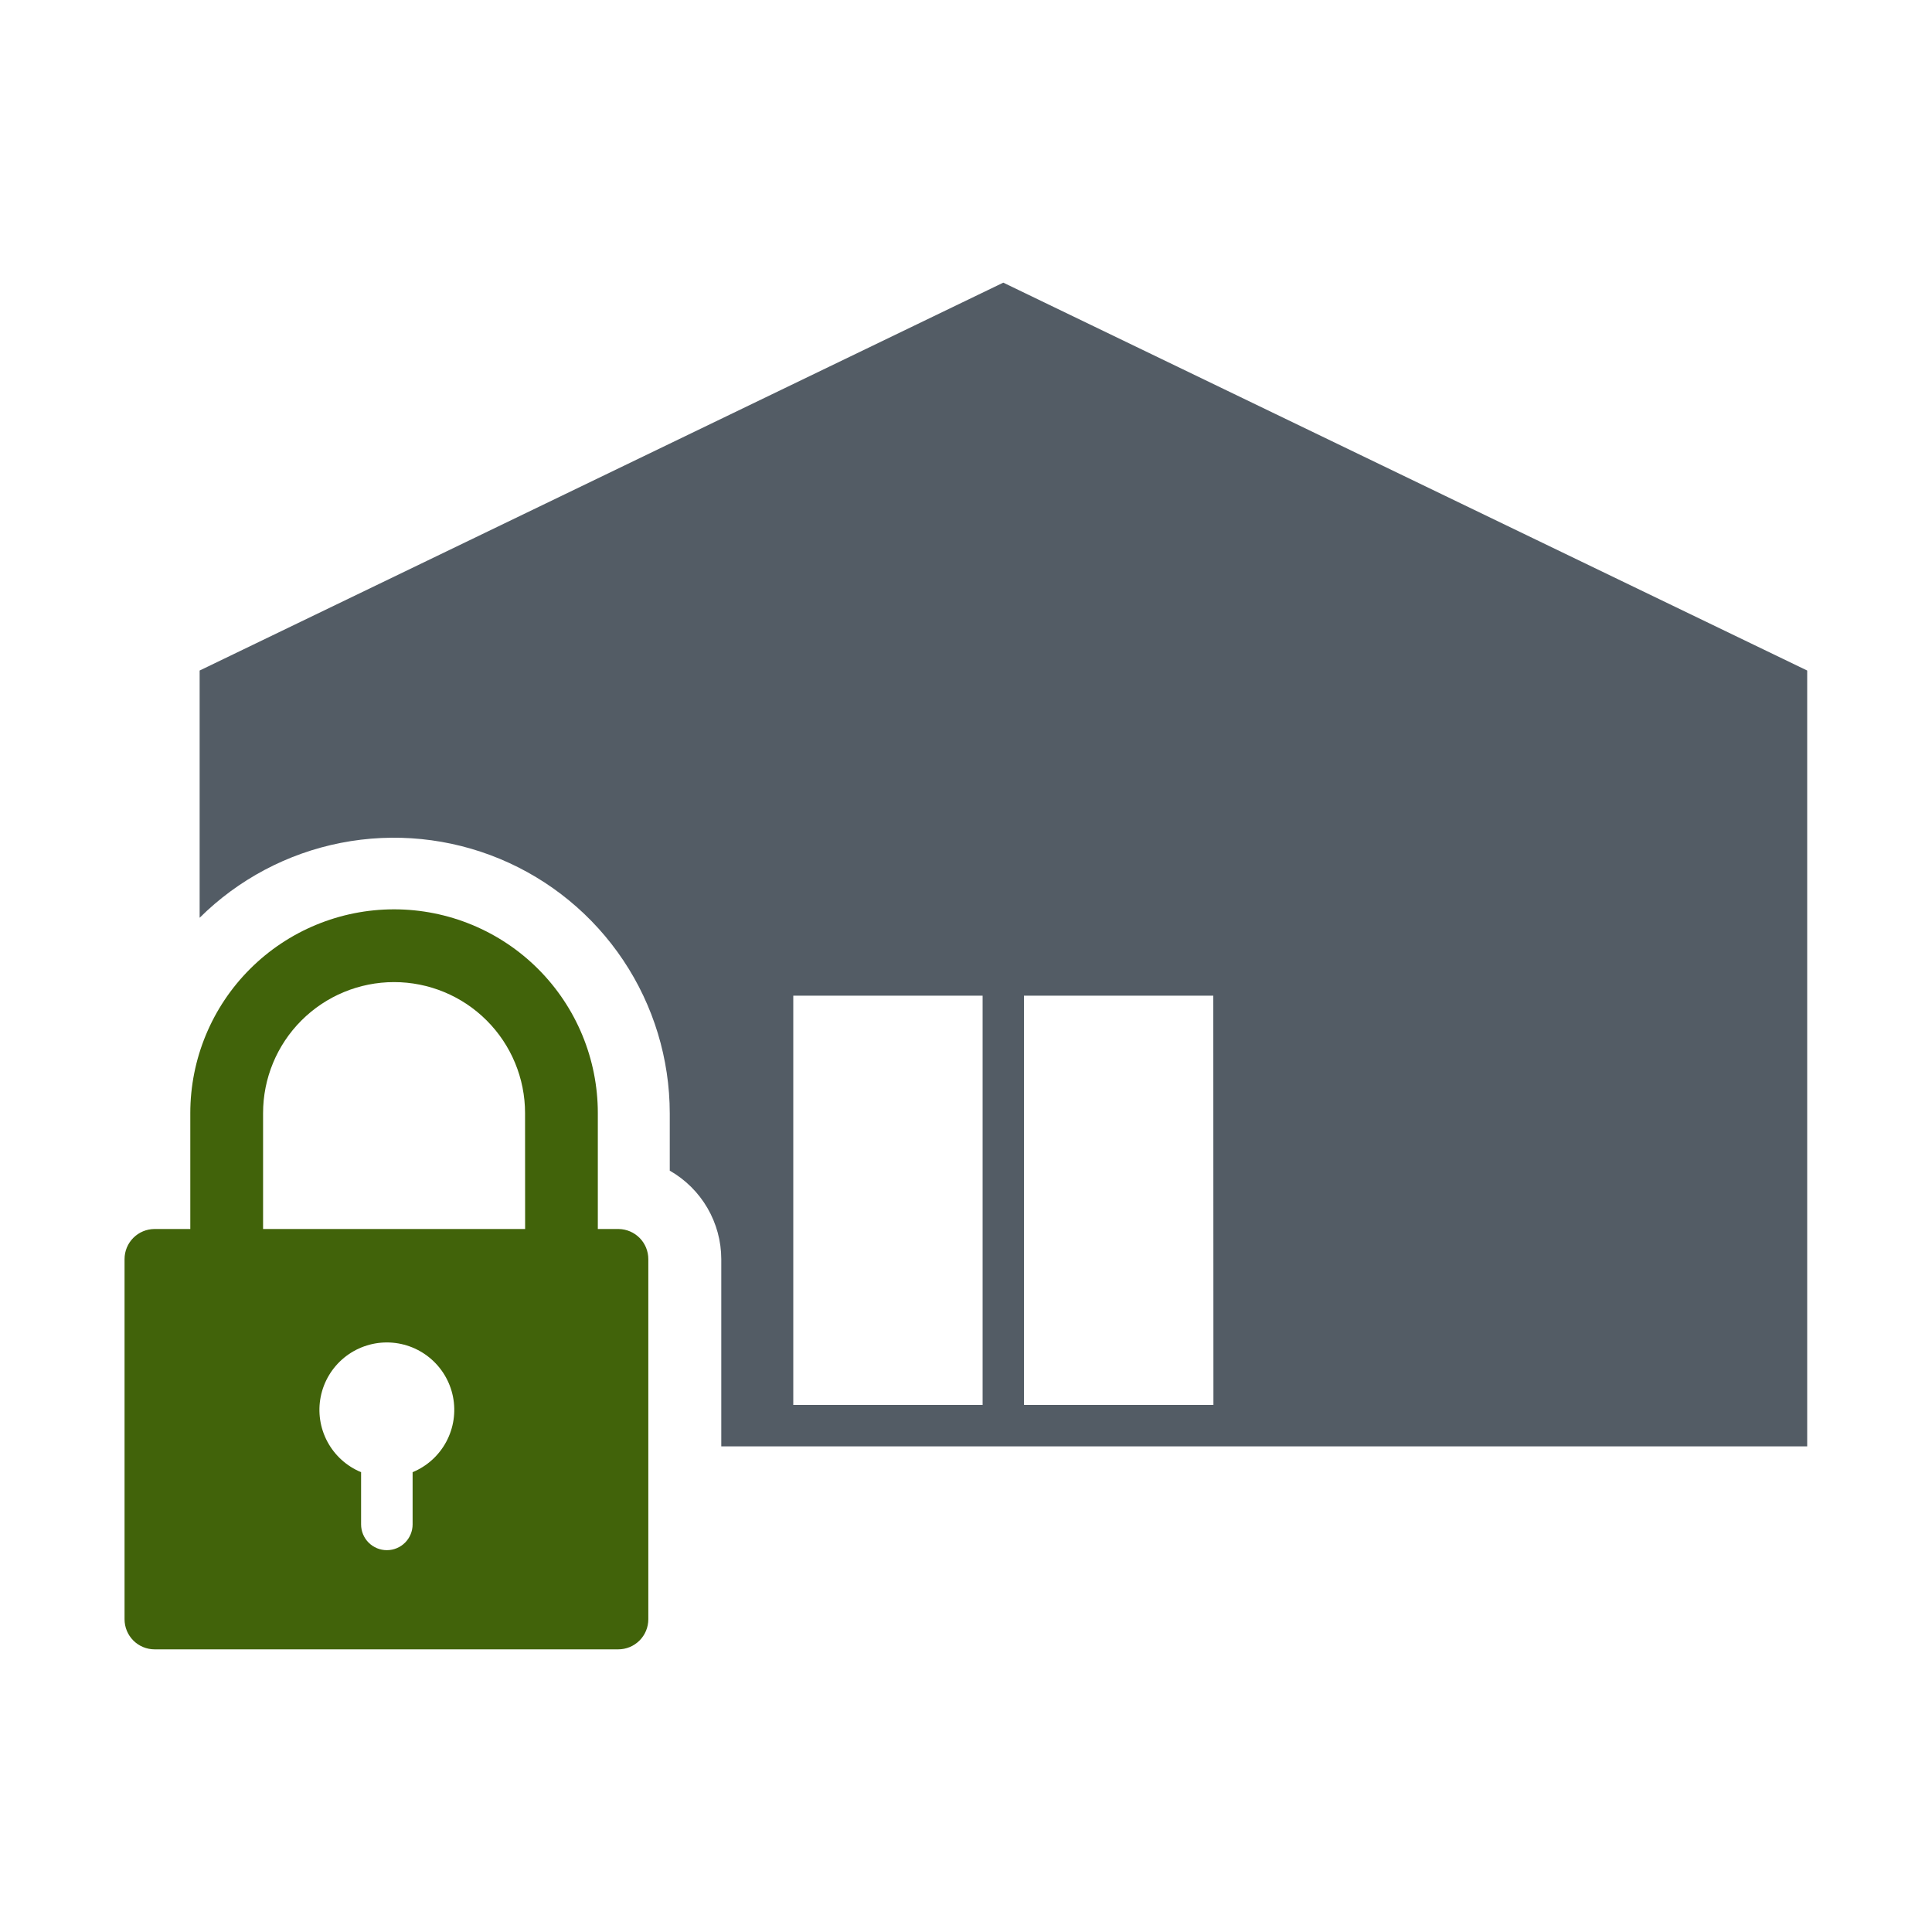
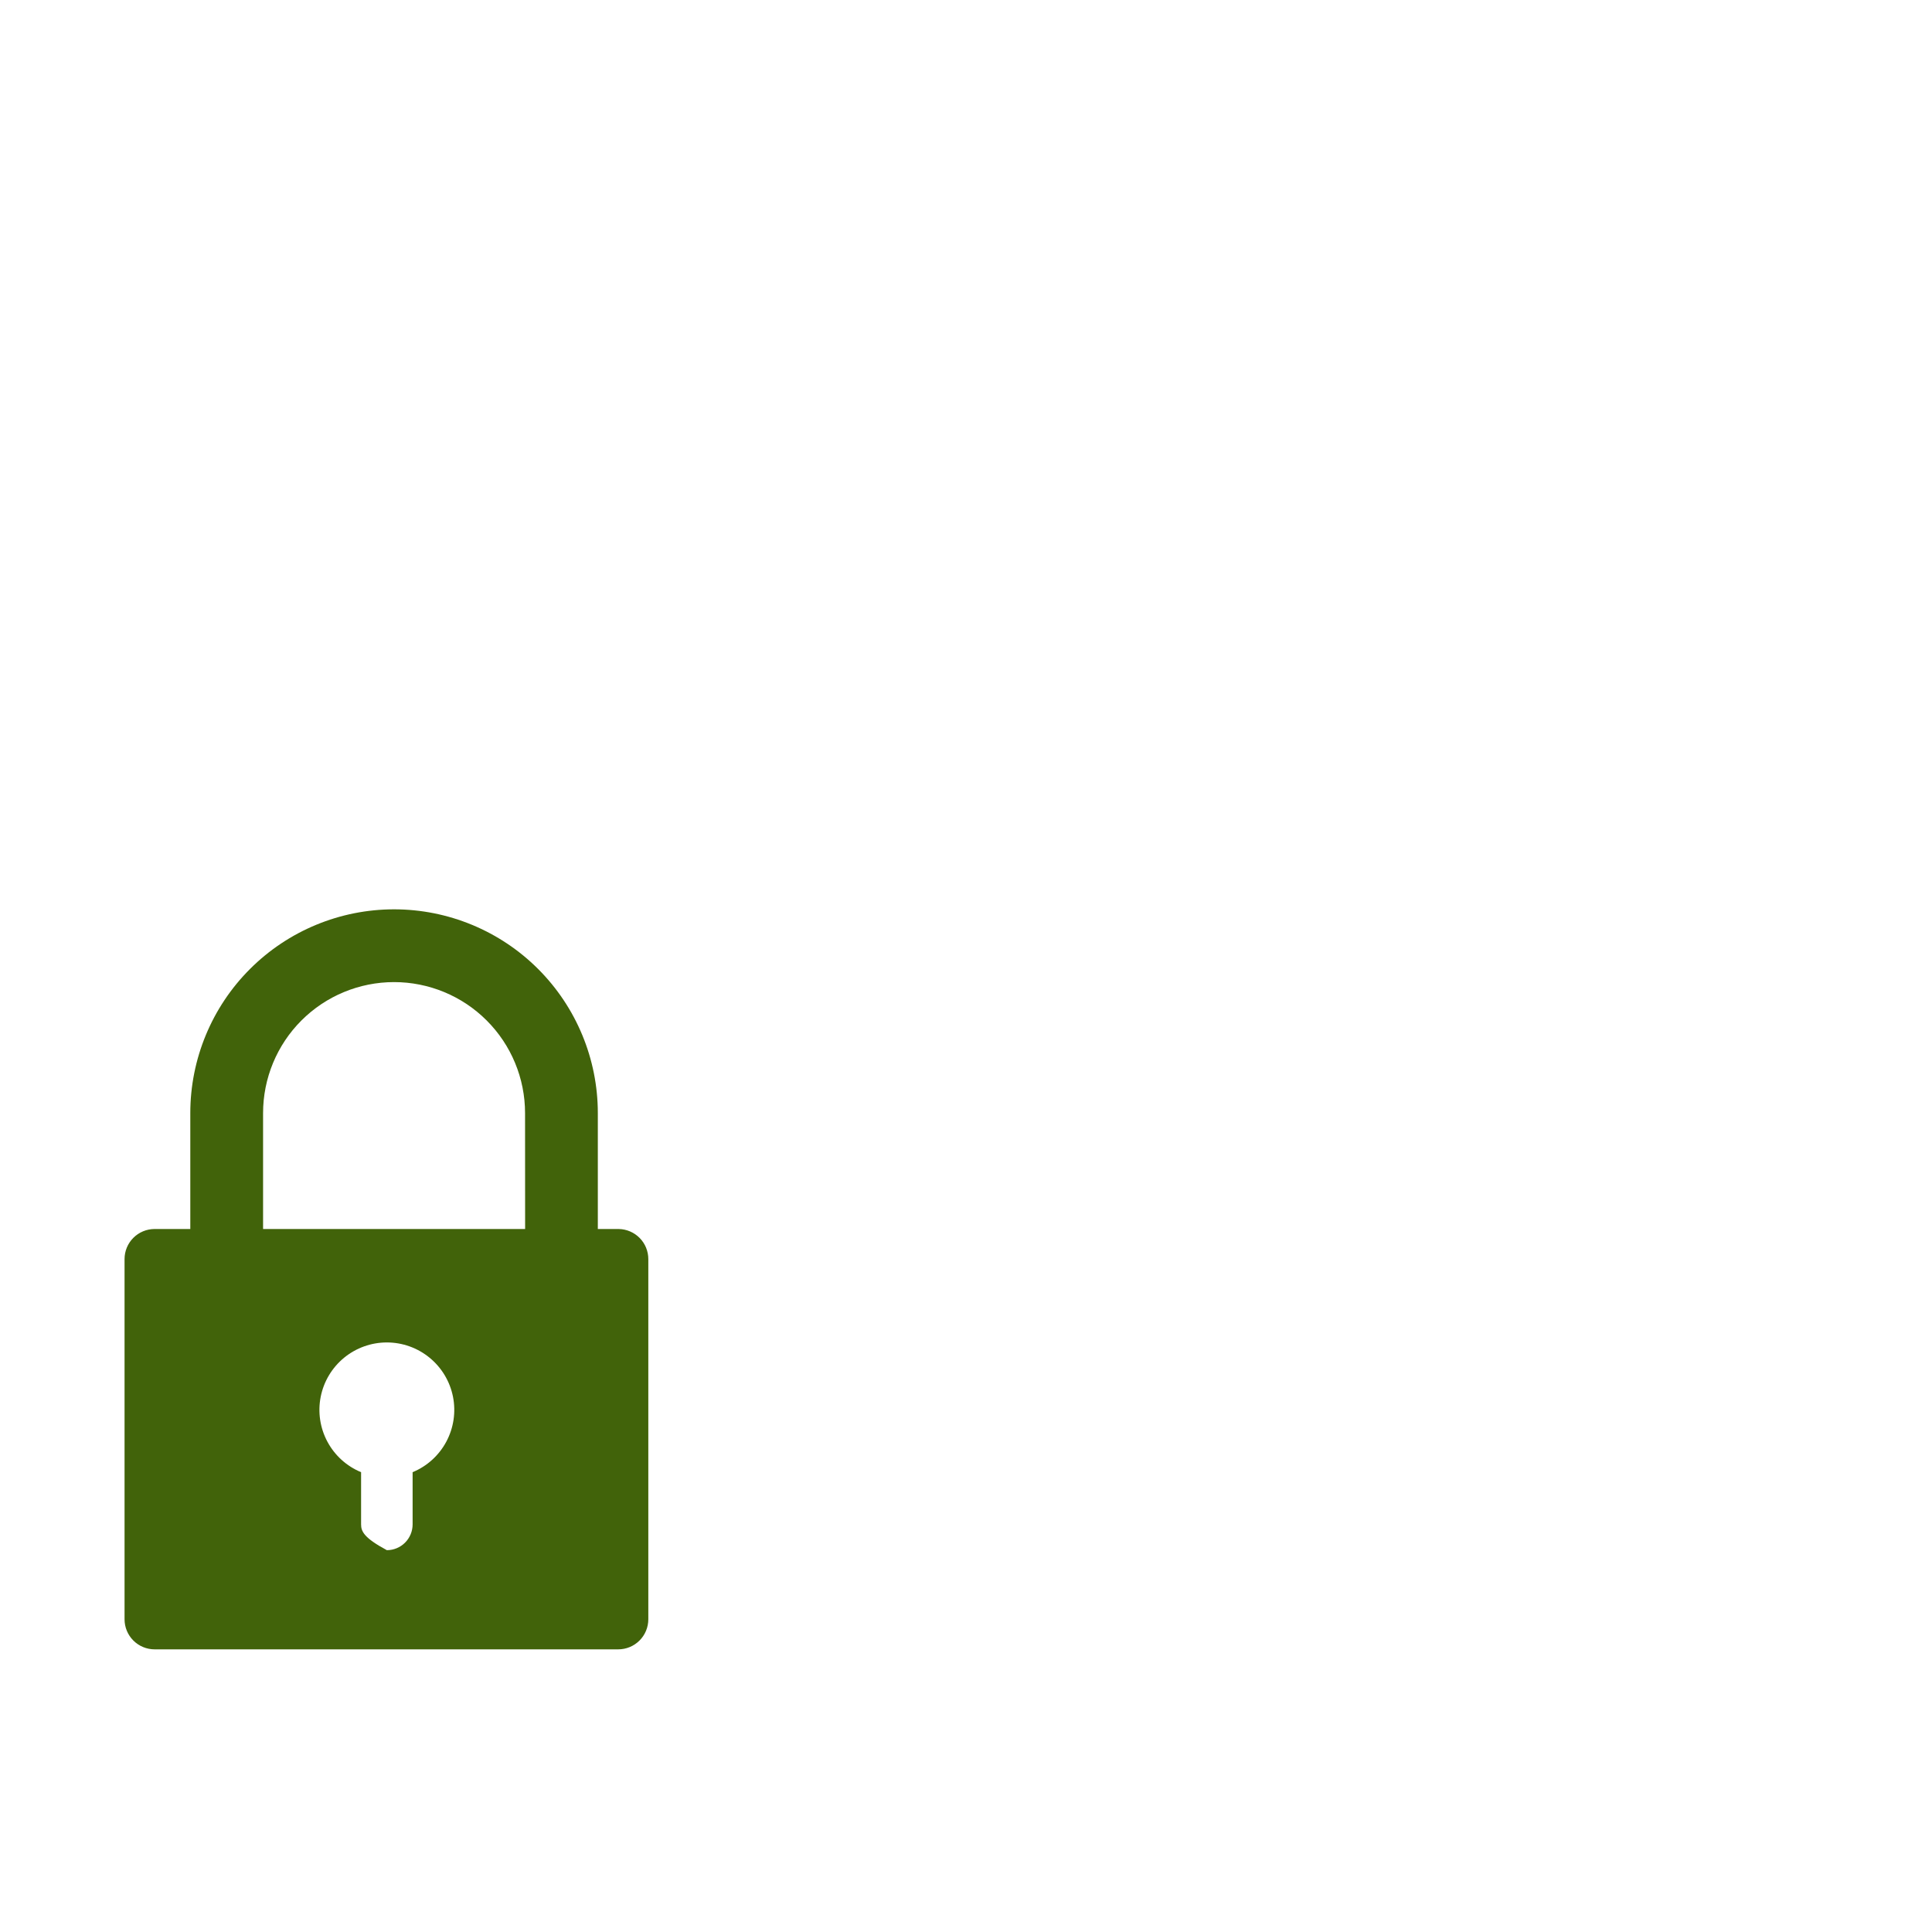
<svg xmlns="http://www.w3.org/2000/svg" width="300" height="300" viewBox="0 0 300 300" fill="none">
-   <path d="M155.79 43.89L31 104.12V142.51C37 136.555 44.629 132.509 52.924 130.882C61.22 129.254 69.811 130.118 77.617 133.364C85.422 136.61 92.093 142.094 96.788 149.124C101.483 156.154 103.992 164.416 104 172.87V181.78C106.424 183.162 108.44 185.159 109.845 187.57C111.25 189.981 111.993 192.72 112 195.51V224.59H280.62V104.12L155.79 43.89ZM152.58 218.16H123.18V154.61H152.58V218.16ZM188.42 218.16H159V154.61H188.4L188.42 218.16Z" fill="#535C65" />
-   <path d="M96.07 190.84H92.83V172.84C92.83 164.449 89.496 156.401 83.563 150.467C77.629 144.534 69.581 141.2 61.19 141.2C52.798 141.2 44.751 144.534 38.817 150.467C32.883 156.401 29.55 164.449 29.55 172.84V190.84H24C22.763 190.843 21.578 191.336 20.704 192.212C19.831 193.087 19.34 194.273 19.34 195.51V251.44C19.34 252.677 19.831 253.863 20.704 254.739C21.578 255.614 22.763 256.108 24 256.11H96C97.238 256.11 98.426 255.618 99.302 254.742C100.178 253.867 100.67 252.679 100.67 251.44V195.51C100.67 194.284 100.188 193.106 99.327 192.233C98.466 191.359 97.296 190.859 96.07 190.84V190.84ZM64.07 228.6V236.71C64.07 237.771 63.648 238.788 62.898 239.539C62.148 240.289 61.131 240.71 60.07 240.71C59.009 240.71 57.992 240.289 57.241 239.539C56.491 238.788 56.07 237.771 56.07 236.71V228.6C53.831 227.675 51.982 226.001 50.839 223.865C49.695 221.729 49.328 219.262 49.8 216.885C50.272 214.509 51.554 212.37 53.426 210.832C55.299 209.295 57.647 208.454 60.07 208.454C62.493 208.454 64.841 209.295 66.713 210.832C68.586 212.37 69.868 214.509 70.339 216.885C70.811 219.262 70.444 221.729 69.301 223.865C68.158 226.001 66.309 227.675 64.07 228.6ZM81.54 190.84H40.85V172.84C40.85 167.446 42.993 162.272 46.807 158.458C50.622 154.643 55.795 152.5 61.19 152.5C66.584 152.5 71.758 154.643 75.572 158.458C79.387 162.272 81.53 167.446 81.53 172.84L81.54 190.84Z" fill="#41630A" />
+   <path d="M96.07 190.84H92.83V172.84C92.83 164.449 89.496 156.401 83.563 150.467C77.629 144.534 69.581 141.2 61.19 141.2C52.798 141.2 44.751 144.534 38.817 150.467C32.883 156.401 29.55 164.449 29.55 172.84V190.84H24C22.763 190.843 21.578 191.336 20.704 192.212C19.831 193.087 19.34 194.273 19.34 195.51V251.44C19.34 252.677 19.831 253.863 20.704 254.739C21.578 255.614 22.763 256.108 24 256.11H96C97.238 256.11 98.426 255.618 99.302 254.742C100.178 253.867 100.67 252.679 100.67 251.44V195.51C100.67 194.284 100.188 193.106 99.327 192.233C98.466 191.359 97.296 190.859 96.07 190.84V190.84ZM64.07 228.6V236.71C64.07 237.771 63.648 238.788 62.898 239.539C62.148 240.289 61.131 240.71 60.07 240.71C56.491 238.788 56.07 237.771 56.07 236.71V228.6C53.831 227.675 51.982 226.001 50.839 223.865C49.695 221.729 49.328 219.262 49.8 216.885C50.272 214.509 51.554 212.37 53.426 210.832C55.299 209.295 57.647 208.454 60.07 208.454C62.493 208.454 64.841 209.295 66.713 210.832C68.586 212.37 69.868 214.509 70.339 216.885C70.811 219.262 70.444 221.729 69.301 223.865C68.158 226.001 66.309 227.675 64.07 228.6ZM81.54 190.84H40.85V172.84C40.85 167.446 42.993 162.272 46.807 158.458C50.622 154.643 55.795 152.5 61.19 152.5C66.584 152.5 71.758 154.643 75.572 158.458C79.387 162.272 81.53 167.446 81.53 172.84L81.54 190.84Z" fill="#41630A" />
</svg>